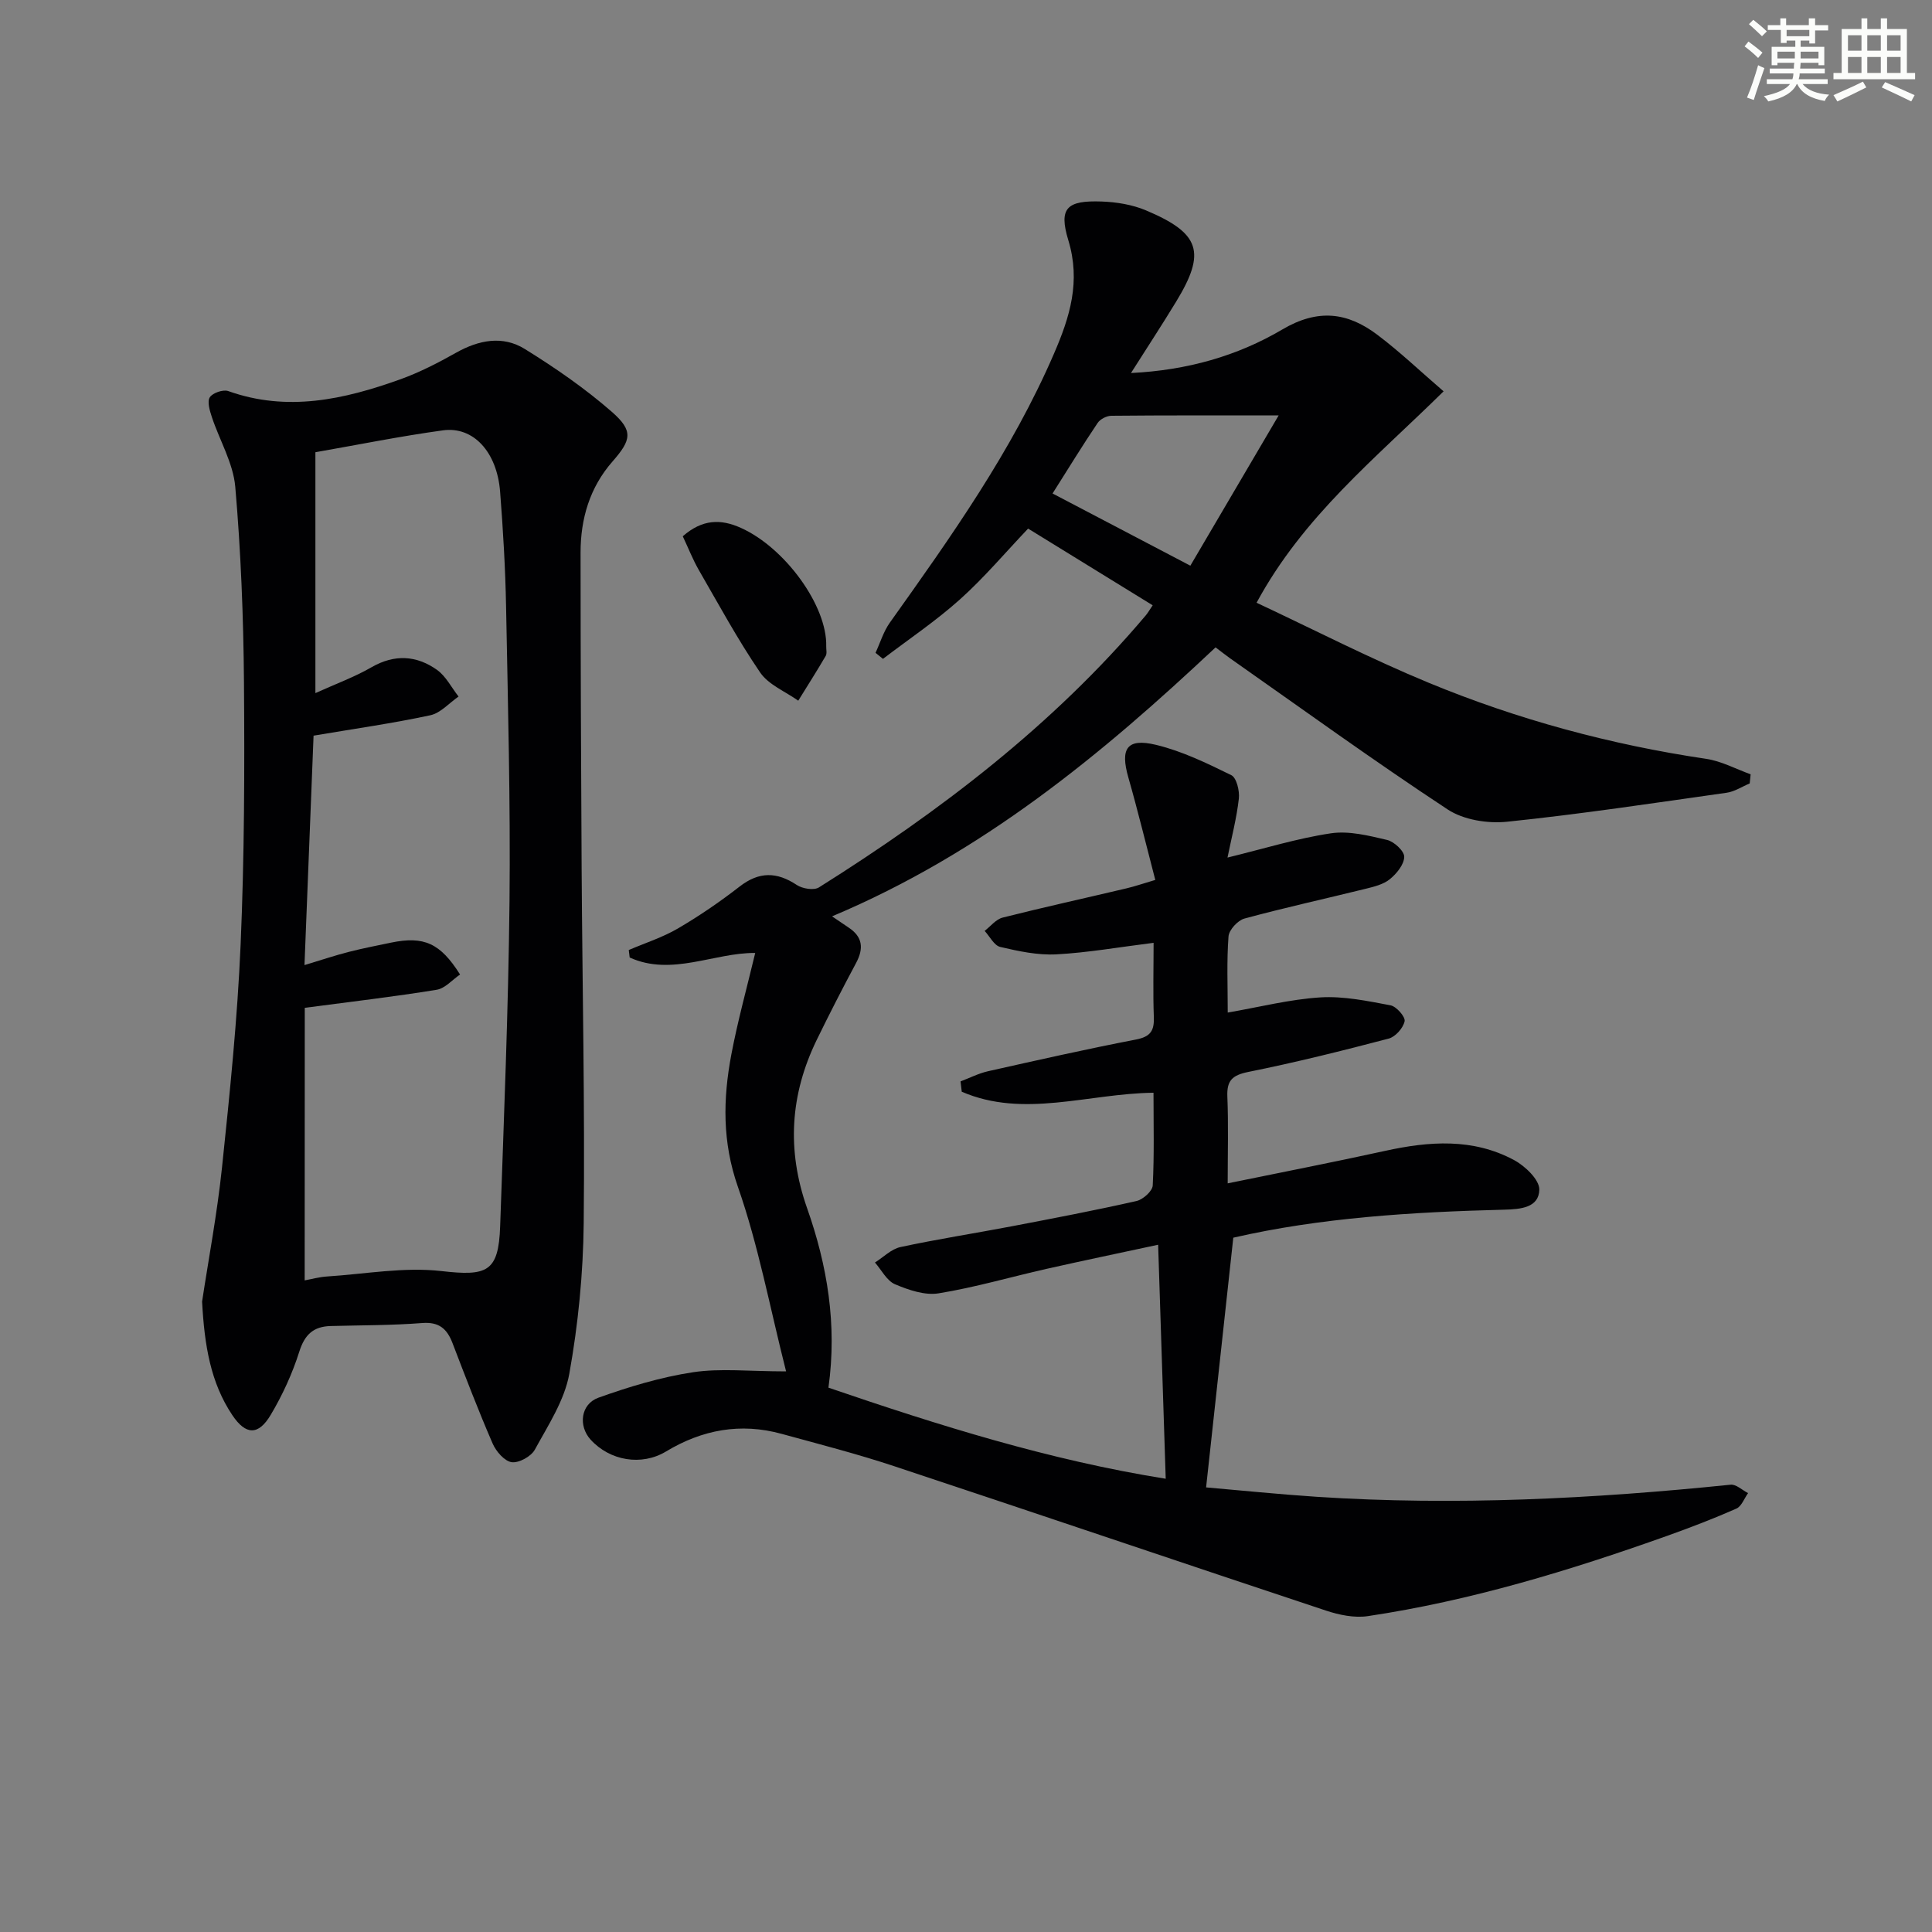
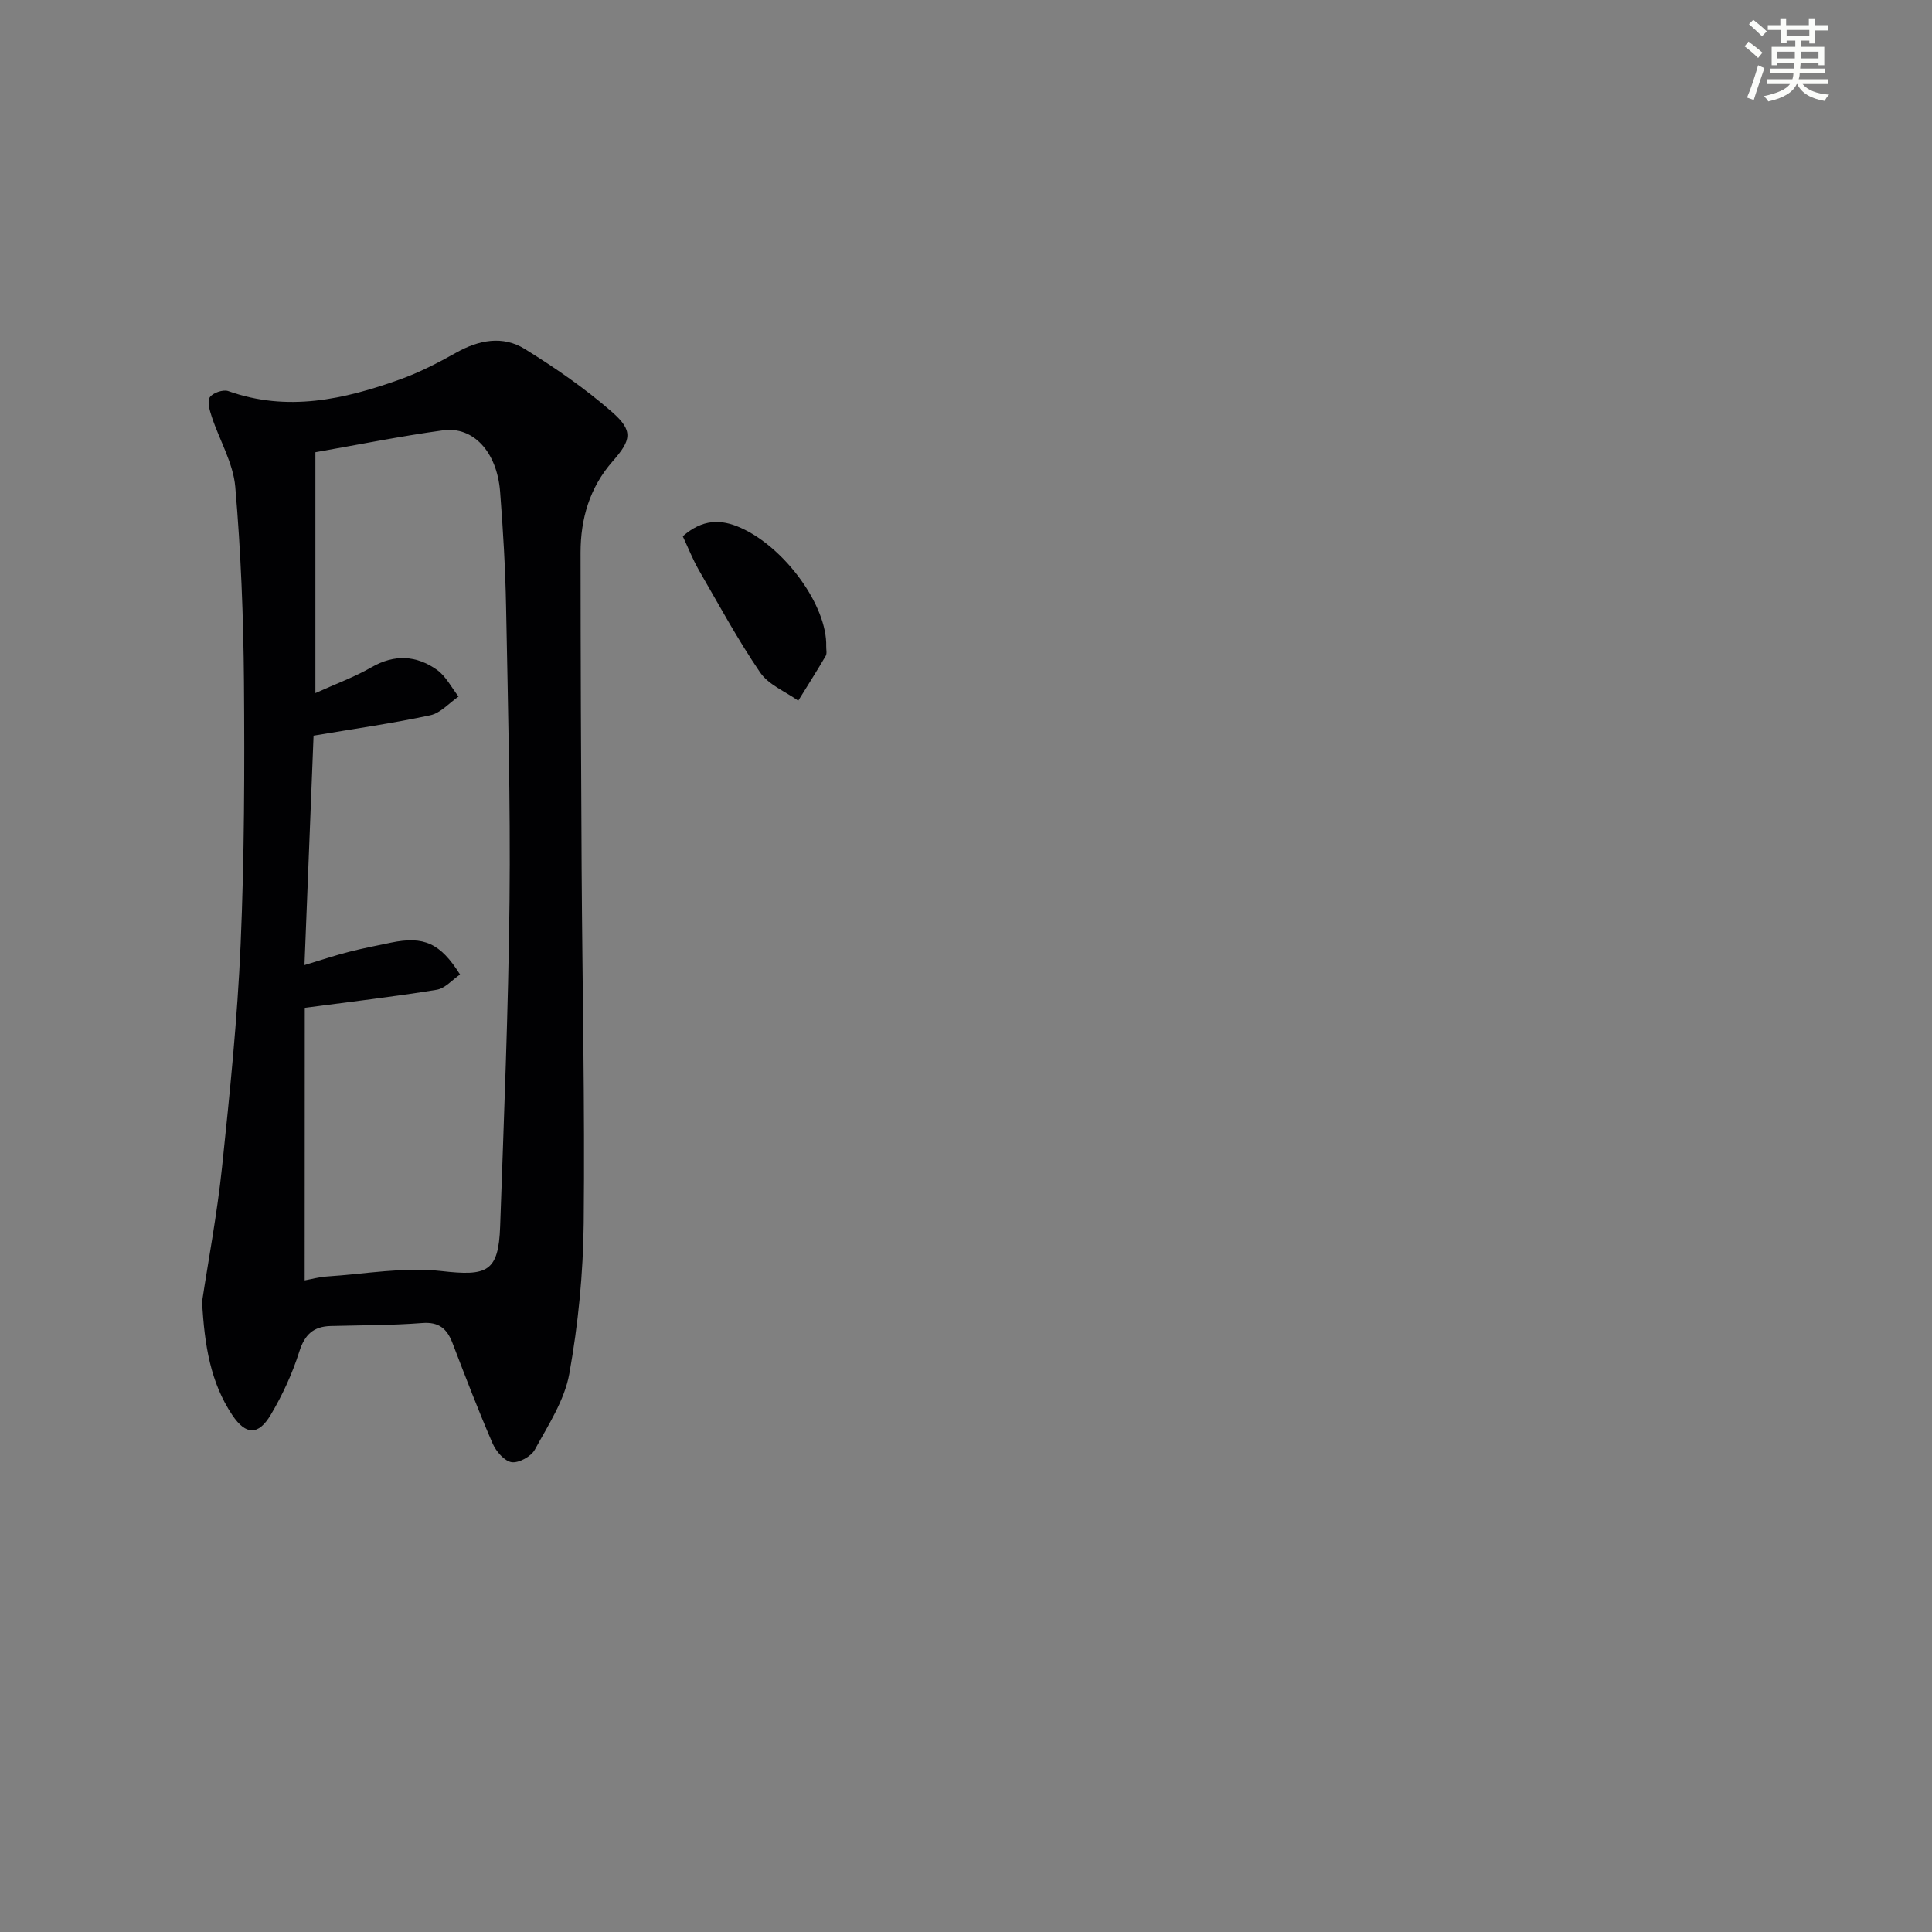
<svg xmlns="http://www.w3.org/2000/svg" enable-background="new 0 0 400 400" viewBox="0 0 400 400">
  <rect x="0" y="0" width="400" height="400" fill="#808080" stroke="none" />
  <g fill="#010103">
-     <path d="m162.75 283.93c-3.37-13.29-5.73-26.07-9.97-38.19-3.26-9.31-3.1-18.21-1.37-27.39 1.32-6.98 3.23-13.85 4.95-21.05-8.45-.09-17.31 4.9-25.99.94-.06-.52-.13-1.03-.19-1.55 3.41-1.46 7.01-2.61 10.19-4.47 4.43-2.59 8.7-5.52 12.76-8.67 4.03-3.13 7.69-3.07 11.83-.33 1.17.78 3.54 1.17 4.59.51 25.05-15.75 48.43-33.55 67.66-56.31.43-.5.75-1.09 1.44-2.1-8.61-5.3-17.15-10.57-25.79-15.88-4.71 4.95-9.08 10.14-14.08 14.63-4.99 4.48-10.62 8.26-15.97 12.34-.51-.42-1.03-.84-1.54-1.25.97-2.1 1.65-4.41 2.97-6.26 12.65-17.76 25.27-35.51 33.98-55.69 3.28-7.58 5.57-14.91 2.96-23.49-2.04-6.7-.26-8.25 6.89-8 3.09.11 6.35.64 9.18 1.83 11.27 4.75 12.49 8.67 6.26 18.9-2.91 4.79-5.99 9.48-9.35 14.78 11.65-.57 22.06-3.55 31.3-9 7.4-4.37 13.51-3.59 19.7 1.08 4.69 3.53 8.96 7.62 13.72 11.71-14.2 13.99-29.02 25.84-38.72 43.77 11.9 5.58 23.54 11.57 35.61 16.56 18.46 7.63 37.66 12.82 57.47 15.76 3.16.47 6.15 2.1 9.21 3.2-.06.63-.13 1.26-.19 1.89-1.59.66-3.13 1.7-4.78 1.93-15.13 2.14-30.24 4.43-45.44 6-4.03.42-9.04-.38-12.33-2.55-15.26-10.05-30.07-20.78-45.03-31.28-.94-.66-1.83-1.39-3.01-2.27-23.56 22.17-48.25 42.57-79.4 55.69 1.53 1.04 2.48 1.69 3.44 2.33 2.92 1.93 3.13 4.33 1.54 7.31-2.82 5.27-5.55 10.6-8.17 15.97-5.49 11.31-6.22 22.78-1.98 34.81 4.17 11.82 6.25 24.08 4.42 37.16 22.82 7.8 45.75 15.02 69.83 18.86-.53-16.43-1.04-32.16-1.57-48.45-7.94 1.71-15.55 3.29-23.13 5-7.44 1.68-14.8 3.84-22.31 5.06-2.86.47-6.23-.69-9.04-1.88-1.71-.73-2.79-2.95-4.15-4.5 1.75-1.1 3.38-2.79 5.28-3.2 7.62-1.64 15.33-2.83 22.99-4.29 8.64-1.65 17.29-3.3 25.87-5.24 1.35-.3 3.31-2.05 3.37-3.22.33-6.28.16-12.59.16-19.2-13.53.16-26.87 5.34-39.7-.21-.08-.71-.16-1.43-.25-2.14 1.89-.71 3.73-1.66 5.68-2.1 10.2-2.29 20.4-4.59 30.66-6.57 2.98-.58 3.78-1.81 3.68-4.63-.19-4.96-.05-9.93-.05-15.39-7.08.88-13.6 2.04-20.15 2.39-3.85.2-7.82-.65-11.61-1.54-1.26-.3-2.16-2.17-3.22-3.32 1.23-.95 2.34-2.4 3.72-2.75 8.51-2.15 17.08-4.03 25.62-6.05 1.76-.41 3.47-1.01 5.99-1.75-1.89-7.23-3.59-14.26-5.58-21.22-1.71-5.97-.31-8.2 5.72-6.75 5.41 1.3 10.57 3.81 15.6 6.28 1.09.54 1.74 3.26 1.56 4.86-.46 4.05-1.5 8.03-2.35 12.2 7.59-1.85 14.42-3.98 21.4-5.02 3.75-.56 7.84.48 11.64 1.37 1.46.34 3.57 2.31 3.55 3.5-.03 1.59-1.57 3.48-2.97 4.62-1.33 1.09-3.27 1.56-5.01 1.99-8.37 2.07-16.79 3.91-25.11 6.17-1.38.38-3.19 2.35-3.29 3.7-.39 5.12-.16 10.3-.16 15.76 6.6-1.14 12.84-2.74 19.16-3.14 4.81-.3 9.75.74 14.54 1.64 1.22.23 3.11 2.39 2.92 3.3-.29 1.4-1.91 3.23-3.3 3.59-9.63 2.53-19.3 4.94-29.05 6.9-3.31.67-4.49 1.76-4.35 5.11.24 5.8.07 11.61.07 17.96 11.24-2.31 21.93-4.38 32.57-6.72 9.14-2.01 18.2-2.68 26.72 1.9 2.29 1.23 5.27 4.08 5.23 6.12-.09 3.73-3.82 4.06-7.25 4.15-19.09.48-38.12 1.66-56.11 5.8-1.88 17.29-3.71 34.08-5.63 51.7 7.22.62 15.07 1.43 22.94 1.95 28.63 1.87 57.17.41 85.66-2.51 1.13-.12 2.4 1.13 3.61 1.74-.79 1.1-1.35 2.74-2.42 3.21-4.7 2.07-9.52 3.92-14.36 5.65-20.2 7.19-40.67 13.43-61.93 16.61-2.79.42-5.96-.24-8.7-1.15-29.77-9.88-59.48-19.98-89.25-29.85-7.71-2.56-15.6-4.59-23.45-6.74-8.48-2.33-16.41-.87-23.91 3.65-5.08 3.06-11.64 1.94-15.64-2.47-2.55-2.82-2.06-7.34 1.66-8.67 6.34-2.27 12.91-4.25 19.55-5.26 5.68-.86 11.6-.18 19.28-.18zm55.17-181.76c9.76 5.11 18.82 9.86 28.53 14.95 6.05-10.3 11.87-20.21 18.28-31.11-12.68 0-23.66-.04-34.64.07-.97.01-2.3.69-2.83 1.48-3.14 4.66-6.08 9.46-9.34 14.61z" />
    <path d="m41.84 269.48c1.28-8.48 3.11-18.11 4.13-27.82 1.61-15.35 3.19-30.74 3.85-46.15.78-18.11.83-36.26.69-54.39-.11-13.45-.64-26.93-1.8-40.33-.43-4.93-3.26-9.63-4.86-14.48-.43-1.31-.99-3.16-.41-4.06.59-.91 2.77-1.66 3.82-1.28 12.23 4.36 23.95 1.74 35.52-2.4 4.03-1.44 7.91-3.44 11.66-5.55 4.7-2.64 9.64-3.6 14.21-.77 6.29 3.9 12.47 8.16 18.03 13.02 4.5 3.94 4.03 5.83.13 10.28-4.72 5.39-6.61 11.85-6.61 18.86.01 21.82.09 43.63.22 65.45.15 24.47.68 48.94.43 73.4-.11 10.41-1.14 20.92-2.98 31.16-.99 5.51-4.38 10.66-7.14 15.72-.77 1.41-3.31 2.8-4.8 2.59-1.49-.22-3.22-2.23-3.93-3.85-2.97-6.85-5.64-13.83-8.31-20.8-1.14-2.97-2.78-4.43-6.28-4.16-6.3.49-12.64.45-18.96.62-3.54.1-5.36 1.75-6.48 5.29-1.44 4.55-3.48 9-5.92 13.1-2.56 4.31-5.17 4.21-7.95.06-4.49-6.71-5.77-14.38-6.26-23.51zm21.24-4.39c1.4-.25 3.01-.71 4.65-.81 7.89-.51 15.9-2 23.64-1.12 9.44 1.08 11.85.25 12.18-9.25.78-22.44 1.7-44.89 1.94-67.34.21-20.3-.33-40.6-.71-60.9-.15-7.97-.62-15.95-1.24-23.9-.65-8.2-5.54-13.54-11.83-12.67-8.82 1.21-17.56 2.98-26.41 4.53v49.87c4.24-1.92 8.11-3.33 11.63-5.36 4.75-2.73 9.28-2.46 13.52.53 1.87 1.32 3.01 3.66 4.49 5.54-1.94 1.34-3.72 3.42-5.86 3.88-7.73 1.66-15.58 2.77-24.16 4.22-.6 15.23-1.23 31.05-1.88 47.5 3.85-1.16 6.48-2.05 9.17-2.73 2.89-.74 5.83-1.31 8.76-1.92 6.81-1.4 10.18.1 14.28 6.6-1.6 1.09-3.1 2.88-4.84 3.16-8.71 1.42-17.49 2.44-27.31 3.74-.02 17.8-.02 36.87-.02 56.43z" />
    <path d="m141.36 111.03c4.06-3.56 7.87-3.61 12.03-1.74 9.15 4.11 17.9 16.16 17.67 24.53-.02.66.19 1.46-.1 1.97-1.83 3.13-3.78 6.19-5.69 9.28-2.68-1.91-6.15-3.29-7.89-5.84-4.65-6.82-8.6-14.12-12.74-21.29-1.22-2.14-2.12-4.45-3.28-6.91z" />
  </g>
  <path d="m361.2 9.6.8-1c.9.7 1.9 1.4 2.9 2.3l-.9 1.1c-1-1-2-1.8-2.8-2.4zm.5 10.6c.9-2.1 1.6-4.3 2.3-6.7.4.2.8.4 1.3.6-.7 2.1-1.5 4.3-2.2 6.6zm.4-15.2.9-.9c1 .8 2 1.6 2.8 2.4l-1 1c-.9-.9-1.8-1.7-2.7-2.5zm12.5-1.2h1.2v1.4h2.7v1.1h-2.7v2.7h-1.2v-.6h-1.8v1.3h4.9v3.8h-1.2v-.5h-3.7c0 .4-.1.9-.1 1.2h5.1v1h-5.2c0 .5-.1.9-.2 1.2h6v1h-5.2c1.1 1.3 2.9 2 5.5 2.2-.4.4-.7.8-.9 1.3-2.9-.5-4.8-1.6-5.7-3.5h-.1c-.8 1.7-2.7 2.9-5.9 3.6-.2-.4-.6-.8-.9-1.1 2.8-.6 4.6-1.4 5.4-2.5h-4.8v-1h5.3c.1-.3.2-.7.2-1.2h-4.9v-1h5c0-.4 0-.8.1-1.2h-3.5v.5h-1.2v-3.8h4.9v-1.3h-1.8v.5h-1.2v-2.7h-2.7v-1h2.6v-1.4h1.2v1.4h4.7v-1.4zm-6.6 8.3h3.6c0-.4 0-.9 0-1.4h-3.6zm1.9-4.6h4.7v-1.3h-4.7zm6.6 3.2h-3.7v1.4h3.7z" fill="#fbfcfa" />
-   <path d="m385.3 3.8h1.3v2.2h2.8v-2.2h1.3v2.2h4.1v9.1h1.7v1.3h-16.9v-1.3h1.7v-9.1h4.1v-2.2zm.4 13.1.7 1.2c-1.8.9-3.8 1.9-6 2.9-.2-.4-.5-.8-.8-1.3 2.3-1 4.3-1.9 6.1-2.8zm-3.1-6.4h2.8v-3.2h-2.8zm0 4.6h2.8v-3.3h-2.8zm4-4.6h2.8v-3.2h-2.8zm0 4.6h2.8v-3.3h-2.8zm3.7 1.9c2.1.9 4.1 1.8 6.1 2.7l-.7 1.3c-2.2-1.1-4.2-2-6.1-2.9zm3.2-9.7h-2.8v3.2h2.8zm-2.8 7.8h2.8v-3.3h-2.8z" fill="#fbfcfa" />
</svg>